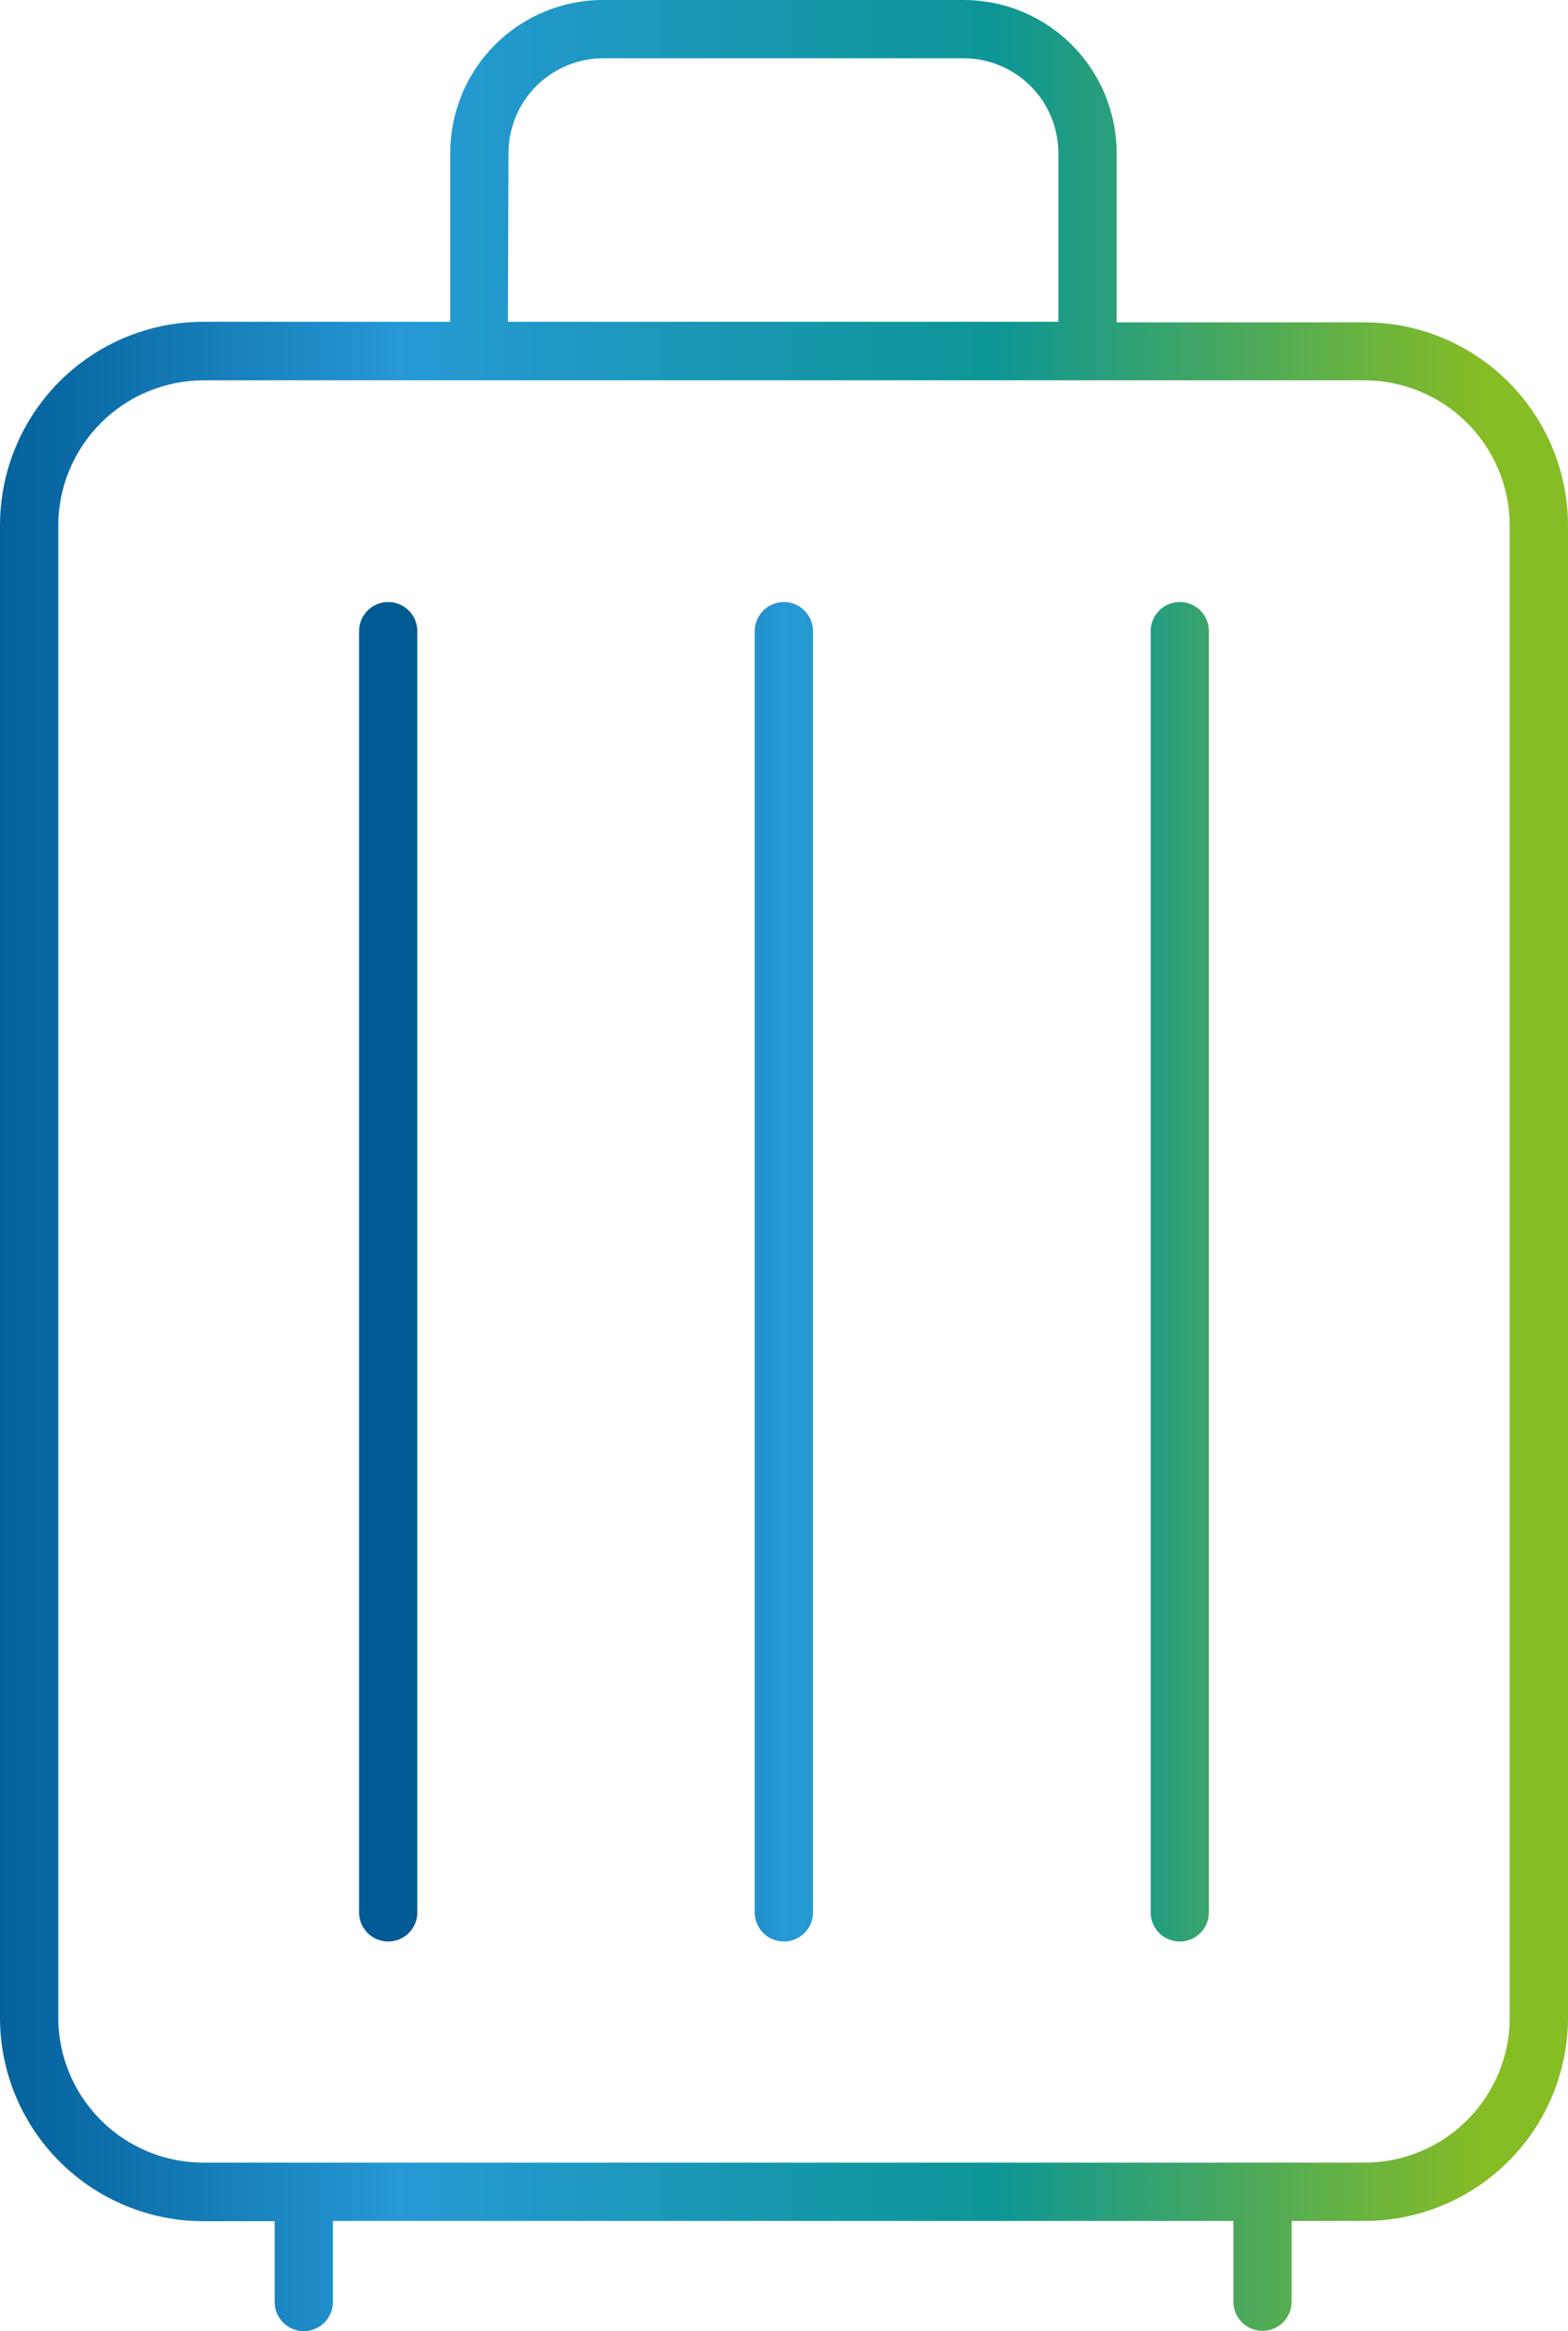
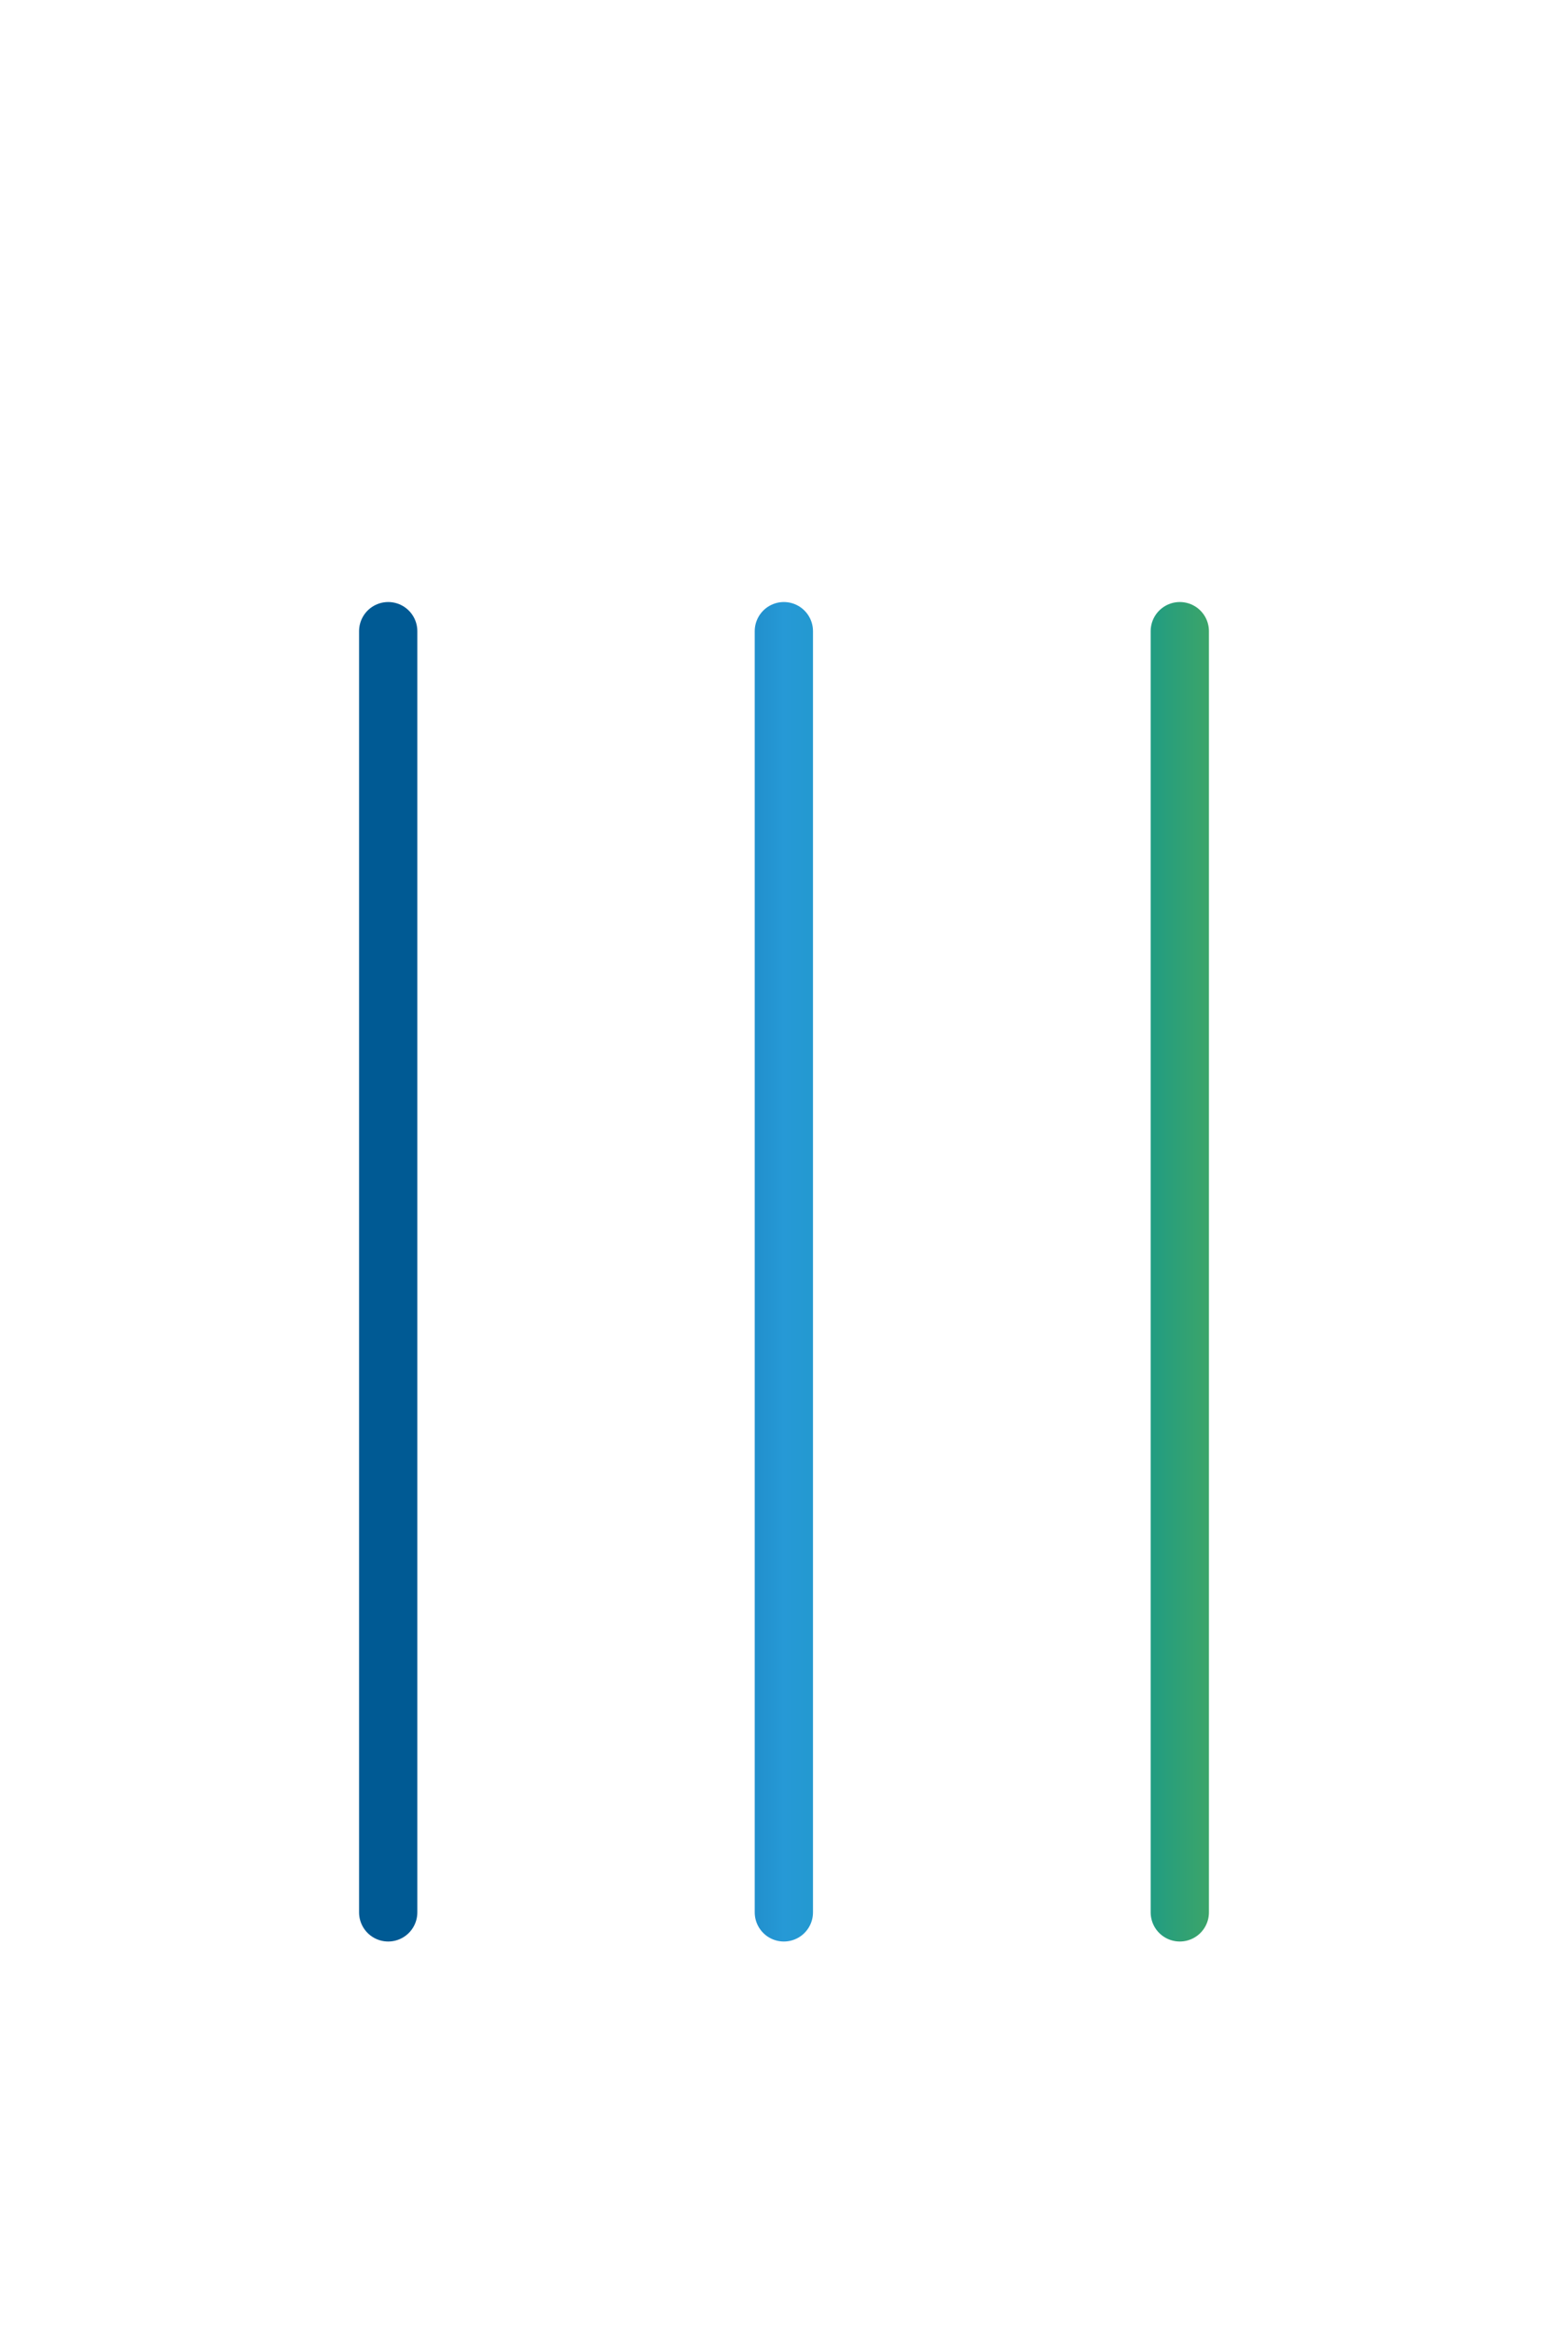
<svg xmlns="http://www.w3.org/2000/svg" xmlns:xlink="http://www.w3.org/1999/xlink" viewBox="0 0 55.72 82.8">
  <defs>
    <style>.cls-1{fill:none;}.cls-2{clip-path:url(#clip-path);}.cls-3{fill:url(#Unbenannter_Verlauf_3);}.cls-4{clip-path:url(#clip-path-2);}.cls-5{fill:url(#Unbenannter_Verlauf_3-2);}</style>
    <clipPath id="clip-path" transform="translate(0 0)">
      <path class="cls-1" d="M2.07,71.67v-53a5.17,5.17,0,0,1,5.16-5.16H48.49a5.17,5.17,0,0,1,5.16,5.16v53a5.16,5.16,0,0,1-5.16,5.15H7.23a5.16,5.16,0,0,1-5.16-5.15m16-66.24a3.37,3.37,0,0,1,3.36-3.36H34.25a3.37,3.37,0,0,1,3.36,3.36v6H18.05ZM21.41,0A5.43,5.43,0,0,0,16,5.43v6H7.23A7.23,7.23,0,0,0,0,18.68v53a7.23,7.23,0,0,0,7.23,7.22H9.76v2.87a1,1,0,1,0,2.07,0V78.89h32v2.87a1,1,0,1,0,2.07,0V78.89h2.59a7.23,7.23,0,0,0,7.23-7.22v-53a7.23,7.23,0,0,0-7.23-7.22H39.68v-6A5.44,5.44,0,0,0,34.25,0Z" />
    </clipPath>
    <linearGradient id="Unbenannter_Verlauf_3" x1="-1367.61" y1="1023.25" x2="-1365.17" y2="1023.25" gradientTransform="matrix(22.85, 0, 0, -22.85, 31247.32, 23420.65)" gradientUnits="userSpaceOnUse">
      <stop offset="0" stop-color="#005a94" />
      <stop offset="0.09" stop-color="#0a6aa5" />
      <stop offset="0.28" stop-color="#2393d0" />
      <stop offset="0.3" stop-color="#2699d6" />
      <stop offset="0.68" stop-color="#0d9695" />
      <stop offset="0.99" stop-color="#86bc24" />
      <stop offset="1" stop-color="#86bc24" />
    </linearGradient>
    <clipPath id="clip-path-2" transform="translate(0 0)">
      <path class="cls-1" d="M12.76,22.42V67.93a1,1,0,1,0,2.07,0V22.42a1,1,0,1,0-2.07,0m14.06,0V67.93a1,1,0,1,0,2.07,0V22.42a1,1,0,1,0-2.07,0m14.07,0V67.93a1,1,0,1,0,2.07,0V22.42a1,1,0,1,0-2.07,0" />
    </clipPath>
    <linearGradient id="Unbenannter_Verlauf_3-2" x1="-1314.12" y1="1057.27" x2="-1311.68" y2="1057.27" gradientTransform="matrix(12.38, 0, 0, -12.38, 16287.59, 13139.04)" xlink:href="#Unbenannter_Verlauf_3" />
  </defs>
  <g id="Ebene_2" data-name="Ebene 2">
    <g id="Ebene_1-2" data-name="Ebene 1">
      <g class="cls-2">
-         <rect class="cls-3" width="55.72" height="82.8" />
-       </g>
+         </g>
      <g class="cls-4">
        <rect class="cls-5" x="12.76" y="21.38" width="30.2" height="47.59" />
      </g>
    </g>
  </g>
</svg>